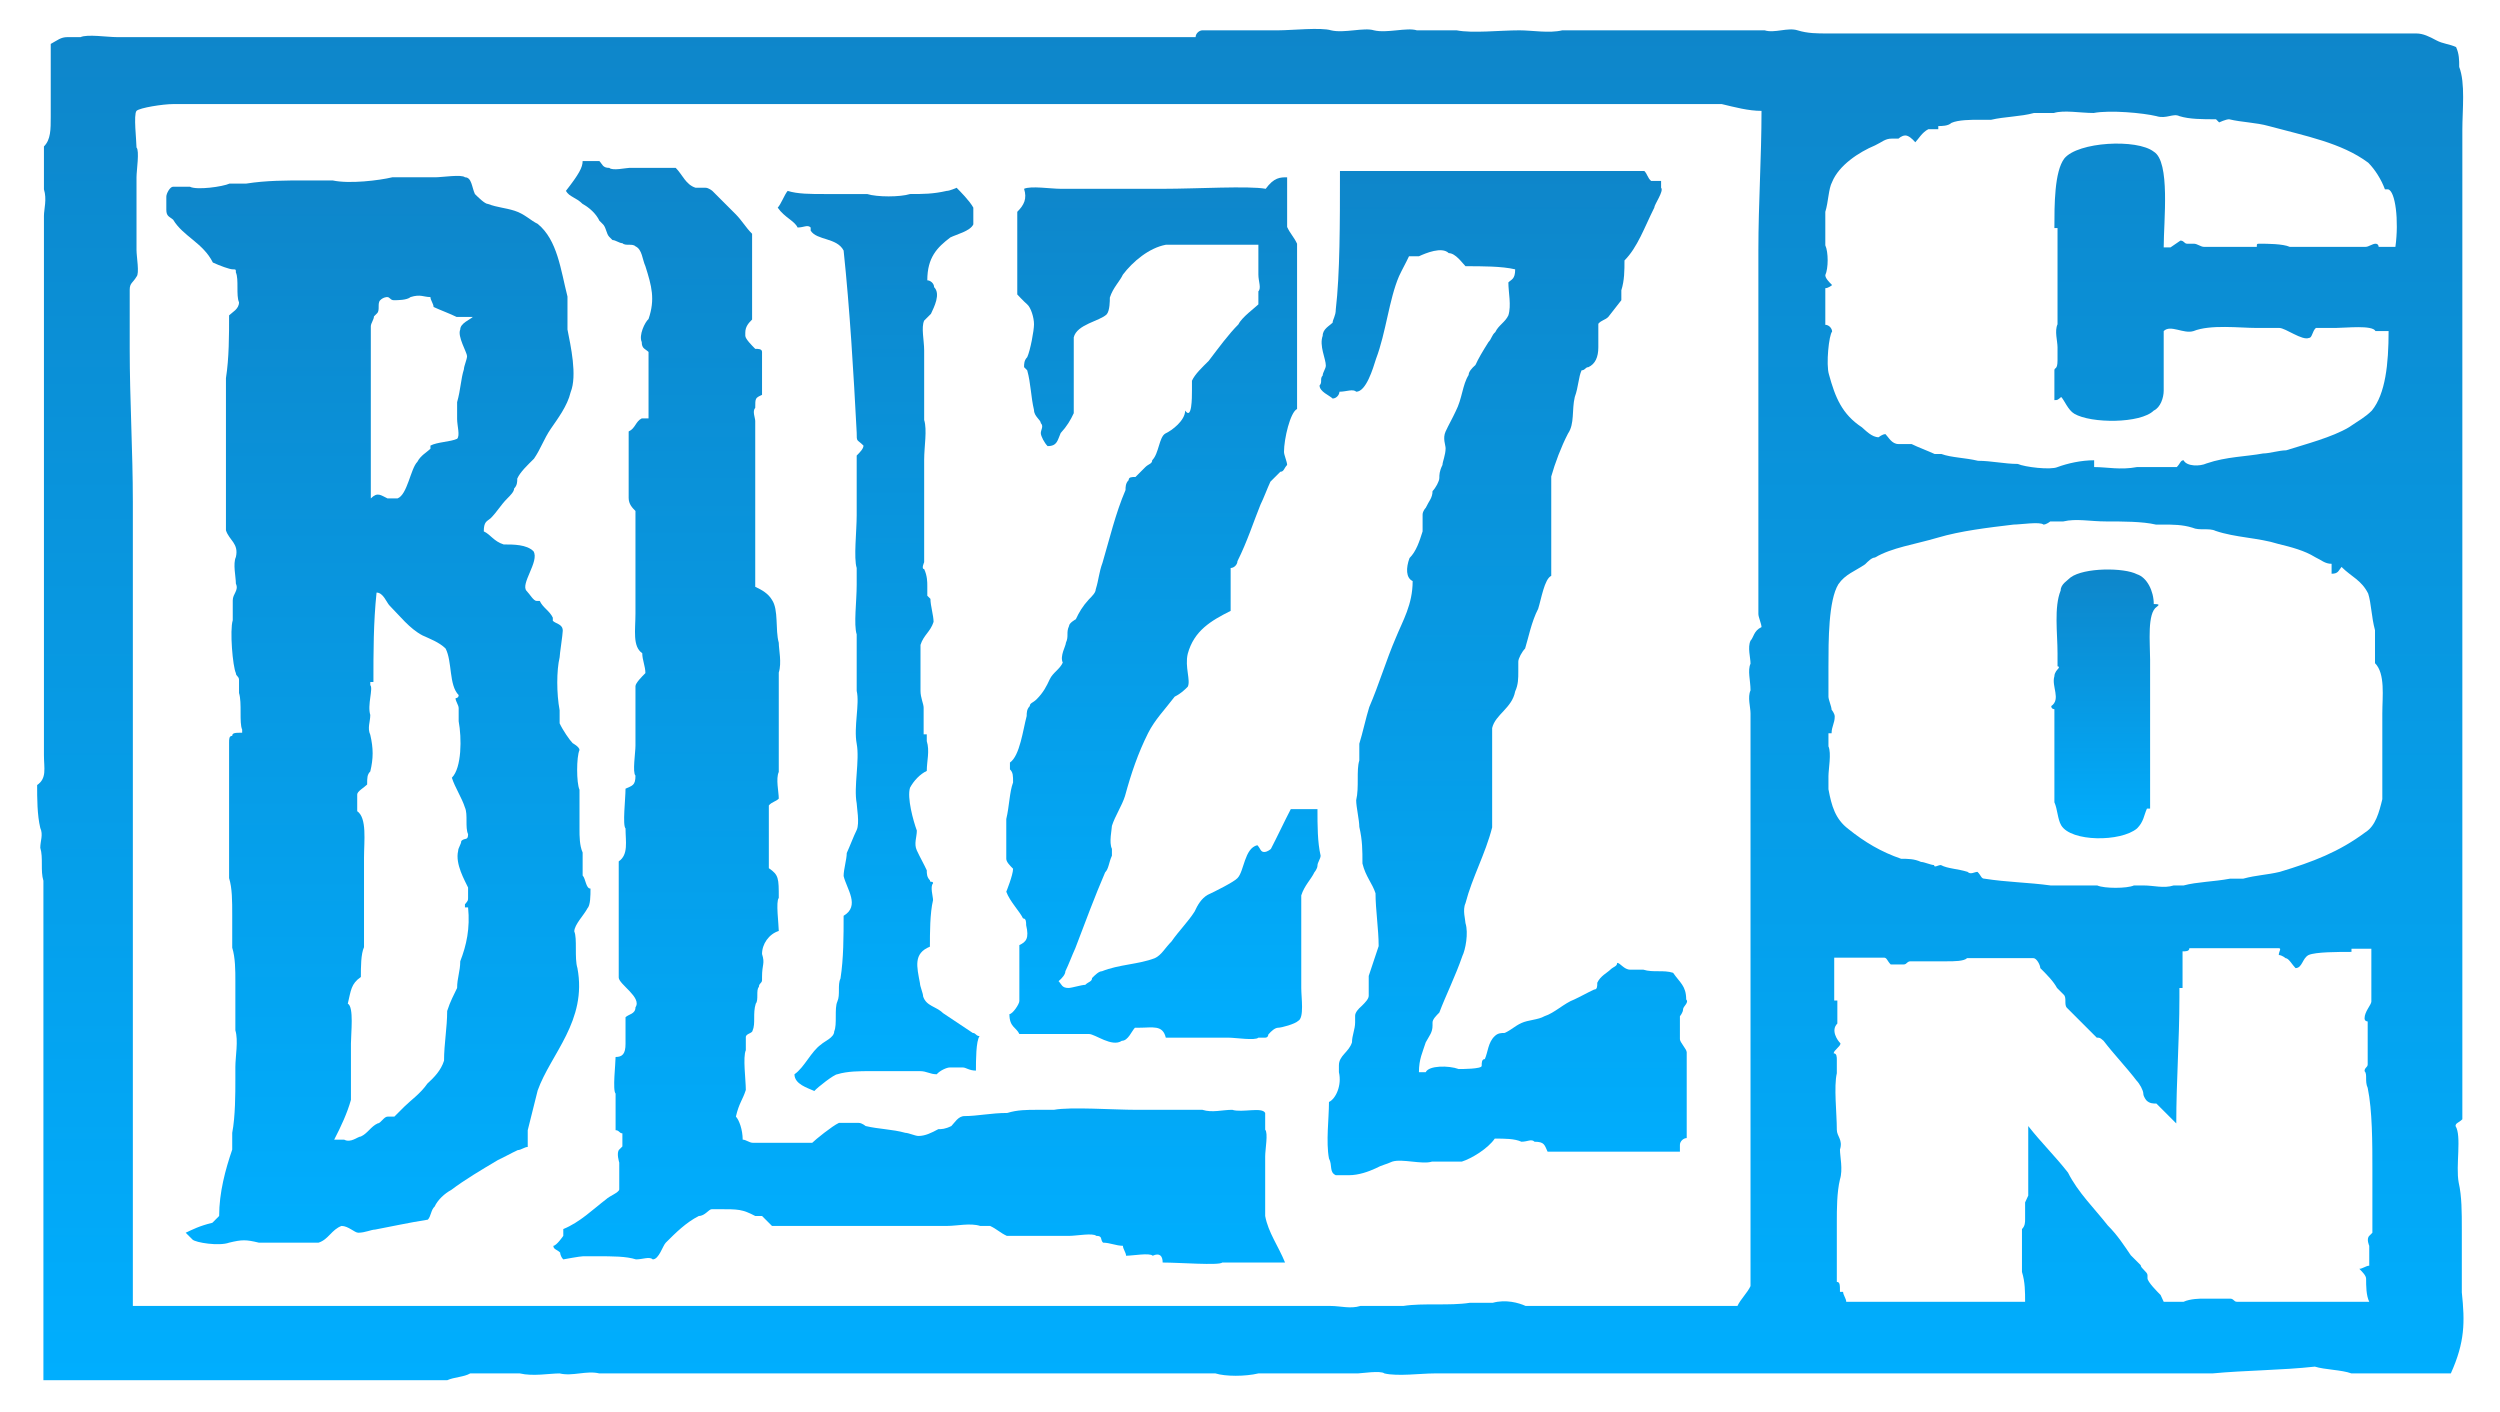
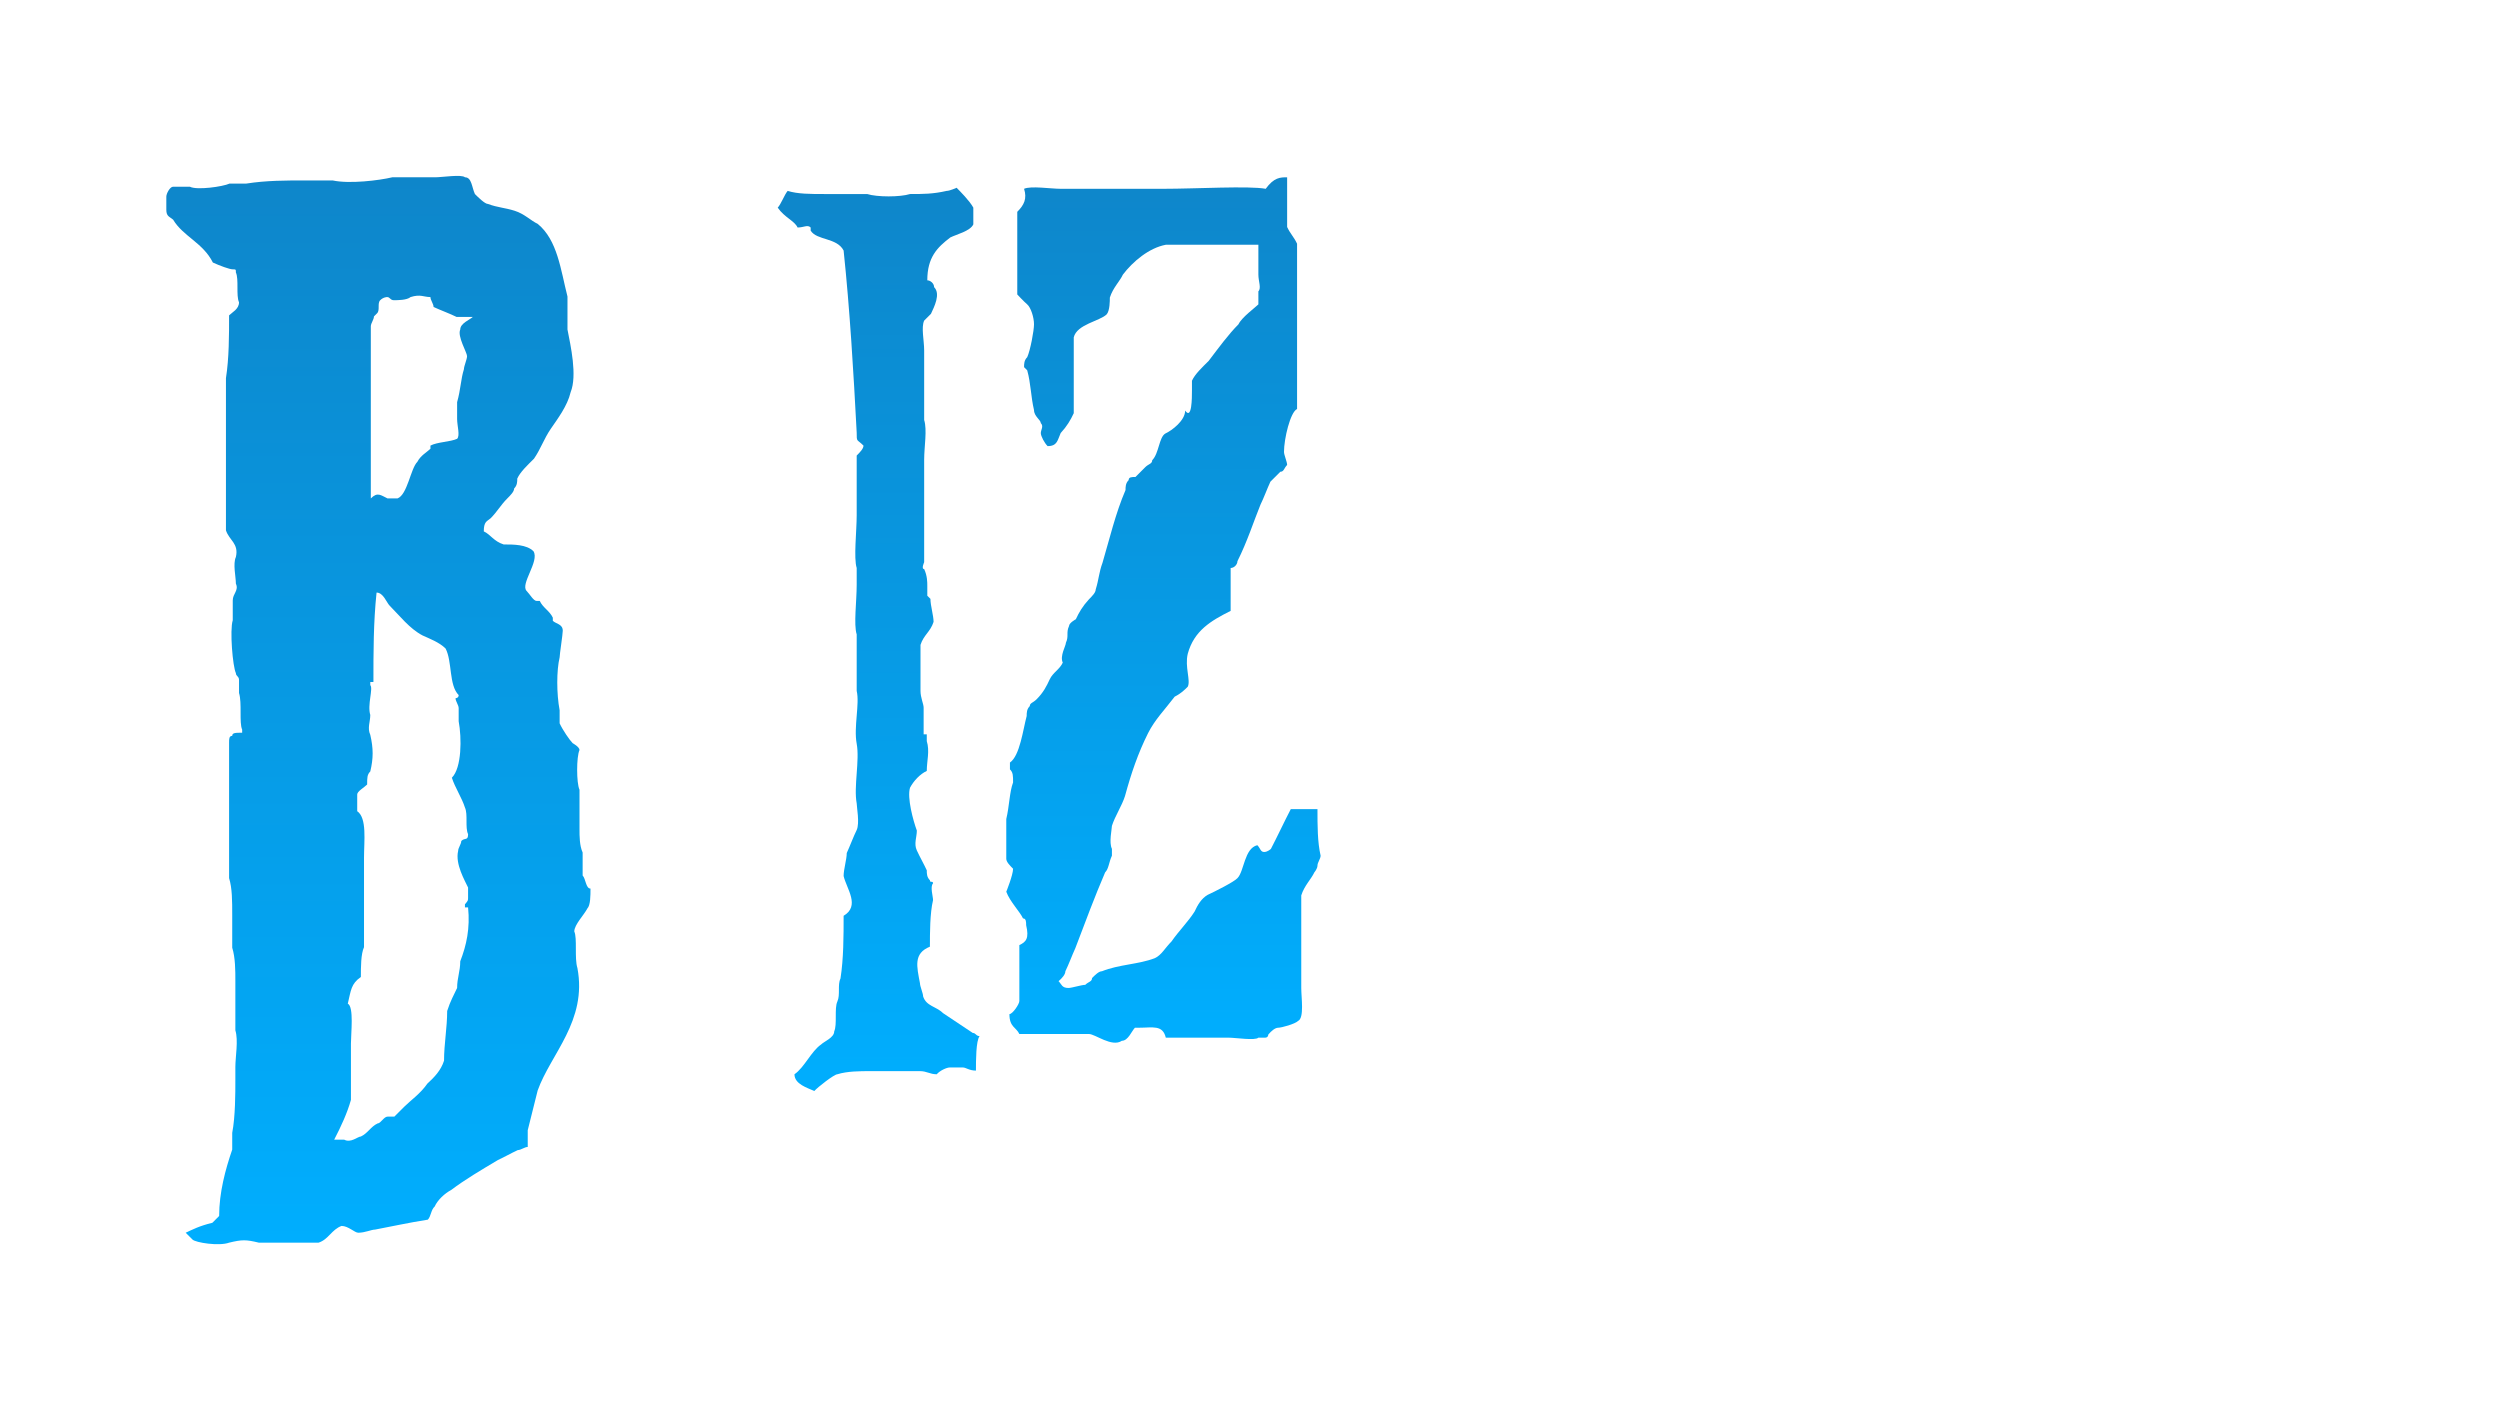
<svg xmlns="http://www.w3.org/2000/svg" version="1.1" id="Layer_1" x="0px" y="0px" viewBox="0 0 478 270" style="enable-background:new 0 0 478 270;" xml:space="preserve">
  <style type="text/css">
	.st0{fill:url(#SVGID_1_);}
	.st1{fill:url(#SVGID_2_);}
	.st2{fill:url(#SVGID_3_);}
	.st3{fill:url(#SVGID_4_);}
	.st4{fill:url(#SVGID_5_);}
	.st5{fill:url(#SVGID_6_);}
	.st6{fill:url(#SVGID_7_);}
</style>
  <g>
    <g>
      <linearGradient id="SVGID_1_" gradientUnits="userSpaceOnUse" x1="239.061" y1="263.9" x2="239.061" y2="5.533">
        <stop offset="0" style="stop-color:#00AEFE" />
        <stop offset="1" style="stop-color:#0E86CA" />
      </linearGradient>
-       <path class="st0" d="M470.7,247.1c0-2.5,0-6.3,0-8.9c0-1.3,0-1.9,0-3.2c0-3.2,0-6.3-0.6-8.9c-0.6-3.2,0.6-8.9-0.6-10.8    c0-0.6,0.6-0.6,1.3-1.3c0-50,0-99.9,0-149.3c0-13.3,0-26.6,0-39.9c0-3.8,0.6-8.9-0.6-12c0-1.3,0-2.5-0.6-3.8    c-1.3-0.6-2.5-0.6-3.8-1.3s-2.5-1.3-3.8-1.3c-3.8,0-7.6,0-11.4,0c-13.3,0-25.9,0-39.2,0c-20.9,0-41.1,0-62,0c-1.9,0-3.8,0-5.7-0.6    c-1.9-0.6-4.4,0.6-6.3,0c-4.4,0-8.9,0-12.7,0c-2.5,0-5.7,0-8.9,0s-5.7,0-8.9,0c-2.5,0-5.1,0-8.2,0c-2.5,0.6-5.7,0-8.2,0    c-3.8,0-8.9,0.6-12,0c-2.5,0-5.1,0-7.6,0c-1.9-0.6-5.7,0.6-8.2,0c-1.9-0.6-5.7,0.6-8.2,0c-1.9-0.6-7.6,0-10.1,0c-3.2,0-7,0-10.1,0    c-1.3,0-3.8,0-4.4,0c-0.6,0-1.3,0.6-1.3,1.3c-3.2,0-3.8,0-5.7,0c-15.8,0-31.6,0-47.4,0c-8.2,0-20.9,0-23.4,0c-4.4,0-8.2,0-12.7,0    c-18.3,0-36.1,0-54.4,0c-1.3,0-2.5,0-3.8,0c-3.2,0-7.6,0-11.4,0c-12,0-23.4,0-35.4,0c-3.8,0-8.2,0-12,0c-1.9,0-5.7-0.6-7,0    c-0.6,0-1.9,0-2.5,0c-1.3,0-1.9,0.6-3.2,1.3c0,4.4,0,9.5,0,13.9c0,2.5,0,4.4-1.3,5.7c0,2.5,0,6.3,0,8.2c0.6,1.9,0,3.8,0,5.1    c0,0.6,0,1.9,0,2.5c0,2.5,0,5.1,0,7.6c0,0.6,0,1.9,0,2.5c0,2.5,0,5.7,0,7.6c0,2.5,0,4.4,0,7c0,0.6,0,2.5,0,3.2    c0,19.6,0,39.2,0,58.8c0,4.4,0,8.9,0,13.9c0,2.5,0.6,4.4-1.3,5.7c0,2.5,0,5.7,0.6,8.2c0.6,1.3,0,2.5,0,3.8c0.6,1.9,0,4.4,0.6,6.3    c0,32.3,0,63.3,0,95.5c25.9,0,51.2,0,77.2,0c1.3-0.6,3.2-0.6,4.4-1.3c1.9,0,3.2,0,5.1,0c1.3,0,3.2,0,4.4,0c2.5,0.6,5.7,0,7.6,0    c2.5,0.6,5.1-0.6,7.6,0c1.3,0,2.5,0,3.8,0c2.5,0,4.4,0,7,0c1.3,0,3.8,0,5.1,0c7.6,0,15.2,0,22.8,0c1.3,0,4.4,0,6.3,0    c4.4,0,8.2,0,12.7,0c12.7,0,25.9,0,38.6,0c7,0,14.5,0,21.5,0c1.9,0.6,5.7,0.6,8.2,0c1.3,0,3.2,0,3.8,0c1.3,0,3.2,0,3.8,0    c2.5,0,5.1,0,7.6,0c1.3,0,2.5,0,3.8,0c0.6,0,4.4-0.6,5.1,0c2.5,0.6,7,0,9.5,0c1.3,0,2.5,0,3.8,0s4.4,0,7,0c1.3,0,3.8,0,5.7,0    c3.8,0,7,0,10.8,0c23.4,0,46.2,0,69.6,0c17.1,0,34.8,0,51.9,0c6.3-0.6,13.3-0.6,19.6-1.3c1.9,0.6,5.1,0.6,7,1.3c6.3,0,12.7,0,19,0    C471.3,256.6,471.3,252.8,470.7,247.1z M334.7,122.5c-0.6,1.3,0,3.2,0,4.4c-0.6,1.3,0,3.2,0,5.1c-0.6,1.3,0,3.2,0,4.4    c0,2.5,0,4.4,0,7c0,0.6,0,1.9,0,2.5c0,24,0,47.4,0,71.5c0,9.5,0,19,0,28.5c-0.6,1.3-1.9,2.5-2.5,3.8c-1.3,0-2.5,0-3.2,0    c-10.1,0-20.9,0-31,0c-1.9,0-4.4,0-6.3,0c-1.3-0.6-3.8-1.3-6.3-0.6c-1.3,0-3.2,0-4.4,0c-3.8,0.6-8.9,0-12.7,0.6    c-1.3,0-3.2,0-4.4,0s-2.5,0-3.8,0c-1.9,0.6-3.8,0-5.7,0c-3.8,0-7.6,0-11.4,0c-14.5,0-28.5,0-43,0c-58.2,0-116.4,0-174.6,0    c0-32.3,0-64.5,0-96.8c0-8.2,0-15.8,0-23.4c0-2.5,0-5.1,0-7s0-3.8,0-5.1c0-0.6,0-1.9,0-2.5c0-2.5,0-6.3,0-8.9c0-3.2,0-7,0-10.1    c0-9.5-0.6-19.6-0.6-29.1c0-2.5,0-5.7,0-8.2c0-0.6,0-2.5,0-3.2c0-1.3,0.6-1.3,1.3-2.5c0.6-0.6,0-3.8,0-5.1c0-4.4,0-9.5,0-13.9    c0-1.3,0.6-5.1,0-5.7c0-1.3-0.6-6.3,0-7c0.6-0.6,5.1-1.3,7-1.3c1.3,0,2.5,0,3.8,0s2.5,0,3.8,0c2.5,0,5.1,0,7.6,0    c19.6,0,39.2,0,58.2,0c48.7,0,96.8,0,145.5,0c25.9,0,51.2,0,77.2,0c2.5,0.6,5.1,1.3,7.6,1.3c0,8.9-0.6,17.7-0.6,26.6    c0,21.5,0,43,0,63.9c0,1.9,0,3.8,0,5.7c0,0.6,0.6,1.9,0.6,2.5C335.3,120.6,335.3,121.9,334.7,122.5z M453.6,223.7    c0,3.8,0,8.2,0,12l-0.6,0.6c-0.6,0.6,0,1.9,0,1.9c0,0.6,0,2.5,0,3.2c0,0.6,0,0.6,0,0.6c-0.6,0-1.3,0.6-1.9,0.6    c0.6,0.6,1.3,1.3,1.3,1.9c0,1.3,0,3.2,0.6,4.4c-8.2,0-17.1,0-25.3,0c-0.6,0-0.6-0.6-1.3-0.6c-0.6,0-0.6,0-1.3,0    c-0.6,0-3.2,0-3.8,0c-0.6,0-2.5,0-3.8,0.6c-1.3,0-2.5,0-3.8,0l-0.6-1.3c-0.6-0.6-2.5-2.5-2.5-3.2v-0.6c0-0.6-1.3-1.3-1.3-1.9    c-0.6-0.6-1.3-1.3-1.9-1.9c-1.3-1.9-2.5-3.8-4.4-5.7c-2.5-3.2-5.7-6.3-7.6-10.1c-2.5-3.2-5.1-5.7-7.6-8.9l0,0c0,1.9,0,4.4,0,6.3    c0,1.3,0,2.5,0,3.2c0,1.3,0,2.5,0,3.8l-0.6,1.3c0,1.3,0,1.9,0,3.2c0,0.6,0,1.3-0.6,1.9c0,1.3,0,4.4,0,5.7c0,0.6,0,1.9,0,2.5    c0.6,1.9,0.6,3.8,0.6,5.7c-7,0-14.5,0-21.5,0c-3.8,0-8.9,0-12.7,0c0-0.6-0.6-1.3-0.6-1.9h-0.6c0-1.3,0-1.9-0.6-1.9    c0-3.8,0-7.6,0-11.4c0-2.5,0-5.7,0.6-8.2c0.6-1.9,0-4.4,0-5.7c0.6-1.9-0.6-2.5-0.6-3.8c0-3.2-0.6-8.2,0-10.8c0-0.6,0-1.9,0-2.5    s0-1.3-0.6-1.3c0-0.6,1.3-1.3,1.3-1.9l0,0c-0.6-0.6-1.9-2.5-0.6-3.8c0-1.3,0-3.2,0-4.4h-0.6c0-2.5,0-5.7,0-8.2c3.2,0,6.3,0,9.5,0    c0.6,0,0.6,0.6,1.3,1.3c0,0,1.9,0,2.5,0s0.6-0.6,1.3-0.6c1.3,0,6.3,0,7,0c1.3,0,3.2,0,3.8-0.6c4.4,0,8.2,0,12.7,0    c0.6,0,1.3,1.3,1.3,1.9c1.3,1.3,2.5,2.5,3.2,3.8c0.6,0.6,0.6,0.6,1.3,1.3c0.6,0.6,0,1.9,0.6,2.5s1.3,1.3,1.9,1.9    c1.3,1.3,2.5,2.5,3.8,3.8c0.6,0,0.6,0,1.3,0.6c1.9,2.5,4.4,5.1,6.3,7.6c0.6,0.6,1.3,1.9,1.3,2.5s0.6,1.3,0.6,1.3    c0.6,0.6,1.3,0.6,1.9,0.6c1.3,1.3,2.5,2.5,3.8,3.8l0,0c0-8.2,0.6-15.8,0.6-24c0-0.6,0-1.3,0-1.9c0,0,0,0,0.6,0c0-2.5,0-4.4,0-7    c0.6,0,1.3,0,1.3-0.6c5.7,0,11.4,0,17.1,0c0.6,0,0,0.6,0,1.3c0.6,0,1.3,0.6,1.3,0.6c0.6,0,1.3,1.3,1.9,1.9c1.3,0,1.3-1.9,2.5-2.5    c1.3-0.6,5.7-0.6,8.2-0.6c0,0,0,0,0-0.6c1.3,0,2.5,0,3.8,0c0,3.2,0,7,0,10.1c0,0.6-1.3,1.9-1.3,3.2c0,0.6,0.6,0.6,0.6,0.6    c0,2.5,0,5.7,0,8.2c0,0.6-0.6,0.6-0.6,1.3c0.6,0.6,0,1.9,0.6,3.2C453.6,212.3,453.6,218.6,453.6,223.7z M455.5,136.4    c0,1.3,0,2.5,0,3.8l0,0c0,0.6,0,2.5,0,3.2c0,1.3,0,3.2,0,4.4c0,0.6,0,1.9,0,2.5s0,1.9,0,2.5c-0.6,2.5-1.3,5.1-3.2,6.3    c-5.1,3.8-10.1,5.7-16.4,7.6c-2.5,0.6-4.4,0.6-7,1.3c-0.6,0-1.3,0-2.5,0c-3.2,0.6-6.3,0.6-8.9,1.3c-0.6,0-1.3,0-1.9,0    c-1.9,0.6-3.8,0-5.7,0c-0.6,0-1.3,0-1.9,0c-1.3,0.6-5.7,0.6-7,0c-3.2,0-5.7,0-8.9,0c-4.4-0.6-8.2-0.6-12.7-1.3    c-0.6,0-0.6-0.6-1.3-1.3c-0.6,0-1.3,0.6-1.9,0c-1.9-0.6-3.8-0.6-5.1-1.3c-0.6,0-1.3,0.6-1.3,0c-0.6,0-1.9-0.6-2.5-0.6    c-1.3-0.6-2.5-0.6-3.8-0.6c-3.8-1.3-7-3.2-10.1-5.7c-2.5-1.9-3.2-4.4-3.8-7.6c0-0.6,0-1.9,0-2.5c0-1.3,0.6-4.4,0-5.7    c0-0.6,0-1.9,0-2.5h0.6c0-1.3,0.6-1.9,0.6-3.2c0-0.6-0.6-1.3-0.6-1.3c0-0.6-0.6-1.9-0.6-2.5c0-1.9,0-3.8,0-5.7    c0-5.1,0-12.7,1.9-15.8c1.3-1.9,3.2-2.5,5.1-3.8c0.6-0.6,1.3-1.3,1.9-1.3c3.2-1.9,7.6-2.5,12-3.8s9.5-1.9,14.5-2.5    c1.3,0,5.1-0.6,5.7,0c0.6,0,1.3-0.6,1.3-0.6c0.6,0,1.9,0,2.5,0c2.5-0.6,5.1,0,8.2,0s7,0,9.5,0.6c0.6,0,1.3,0,1.3,0    c1.9,0,3.8,0,5.7,0.6c1.3,0.6,3.2,0,4.4,0.6c3.8,1.3,8.2,1.3,12,2.5c2.5,0.6,5.1,1.3,7,2.5c1.3,0.6,1.9,1.3,3.2,1.3    c0,0.6,0,1.3,0,1.9c1.3,0,1.3-0.6,1.9-1.3c1.9,1.9,3.8,2.5,5.1,5.1c0.6,1.9,0.6,4.4,1.3,7c0,0.6,0,1.3,0,1.9c0,1.3,0,3.2,0,4.4    C456.1,128.8,455.5,133.2,455.5,136.4z M458,47.2c-1.3,0-1.9,0-3.2,0c0,0,0-0.6-0.6-0.6s-1.3,0.6-1.9,0.6c-2.5,0-5.7,0-8.2,0    c-1.9,0-4.4,0-6.3,0c-1.3-0.6-4.4-0.6-5.7-0.6c-0.6,0-0.6,0-0.6,0.6c-3.2,0-6.3,0-10.1,0c-0.6,0-1.3-0.6-1.9-0.6s-0.6,0-1.3,0    c-0.6,0-0.6-0.6-1.3-0.6l-1.9,1.3c-0.6,0-0.6,0-1.3,0c0-5.1,1.3-16.4-1.9-18.3c-3.2-2.5-14.5-1.9-17.1,1.3    c-1.9,2.5-1.9,8.9-1.9,13.3h0.6c0,3.2,0,7.6,0,11.4c0,1.9,0,5.1,0,7c-0.6,1.3,0,3.2,0,4.4c0,0.6,0,1.9,0,2.5    c0,1.9-0.6,1.3-0.6,1.9c0,1.9,0,3.8,0,5.7c0.6,0,0.6,0,1.3-0.6c0.6,0.6,1.3,2.5,2.5,3.2c3.2,1.9,12.7,1.9,15.2-0.6    c1.3-0.6,1.9-2.5,1.9-3.8c0-0.6,0-1.3,0-1.9c0-2.5,0-4.4,0-7c0-0.6,0-2.5,0-2.5c1.3-1.3,3.8,0.6,5.7,0c3.2-1.3,8.9-0.6,12-0.6    c1.3,0,3.2,0,4.4,0s4.4,2.5,5.7,1.9c0.6,0,0.6-1.3,1.3-1.9c1.3,0,3.2,0,3.8,0c1.9,0,7-0.6,7.6,0.6c1.3,0,1.9,0,2.5,0    c0,6.3-0.6,12-3.2,15.2c-1.3,1.3-2.5,1.9-4.4,3.2c-3.2,1.9-8.2,3.2-12,4.4c-1.3,0-3.2,0.6-4.4,0.6c-3.2,0.6-7,0.6-10.8,1.9    c-1.3,0.6-3.8,0.6-4.4-0.6c-0.6,0-0.6,0.6-1.3,1.3c-1.3,0-2.5,0-3.8,0s-2.5,0-3.8,0c-3.2,0.6-5.7,0-8.2,0c0-0.6,0-0.6,0-1.3l0,0    c-2.5,0-5.1,0.6-7,1.3c-1.3,0.6-6.3,0-7.6-0.6c-2.5,0-5.1-0.6-7.6-0.6c-2.5-0.6-5.1-0.6-7-1.3c-0.6,0-1.3,0-1.3,0    c-1.3-0.6-3.2-1.3-4.4-1.9c-0.6,0-1.3,0-2.5,0c-1.3,0-1.9-1.3-2.5-1.9c-0.6,0-1.3,0.6-1.3,0.6c-1.3,0-2.5-1.3-3.2-1.9    c-3.8-2.5-5.1-5.7-6.3-10.1c-0.6-1.9,0-7.6,0.6-8.2c0-0.6-0.6-1.3-1.3-1.3c0-2.5,0-4.4,0-7c0.6,0,1.3-0.6,1.3-0.6    c-0.6-0.6-1.3-1.3-1.3-1.9c0.6-1.3,0.6-4.4,0-5.7c0-0.6,0-2.5,0-3.2c0-1.3,0-1.9,0-3.2c0.6-1.9,0.6-4.4,1.3-5.7    c1.3-3.2,5.1-5.7,8.2-7c1.3-0.6,1.9-1.3,3.2-1.3c0.6,0,1.3,0,1.3,0s0.6-0.6,1.3-0.6c0.6,0,1.3,0.6,1.9,1.3    c0.6-0.6,1.3-1.9,2.5-2.5c0.6,0,1.3,0,1.9,0v-0.6c0.6,0,1.9,0,2.5-0.6c1.3-0.6,3.8-0.6,5.1-0.6c0.6,0,1.3,0,2.5,0    c2.5-0.6,5.7-0.6,8.2-1.3c1.3,0,2.5,0,3.8,0c1.9-0.6,5.1,0,7.6,0c3.2-0.6,9.5,0,12,0.6c1.9,0.6,3.2-0.6,4.4,0    c1.9,0.6,4.4,0.6,7,0.6l0.6,0.6c0,0,1.3-0.6,1.9-0.6c2.5,0.6,5.1,0.6,7.6,1.3c7,1.9,13.9,3.2,19,7c1.3,1.3,2.5,3.2,3.2,5.1    c0.6,0,0,0,0.6,0C458,36.5,458.7,42.2,458,47.2z" />
      <linearGradient id="SVGID_2_" gradientUnits="userSpaceOnUse" x1="402.456" y1="160.281" x2="402.456" y2="108.889">
        <stop offset="0" style="stop-color:#00AEFE" />
        <stop offset="1" style="stop-color:#0E86CA" />
      </linearGradient>
-       <path class="st1" d="M411.8,115.5c0-2.5-1.3-5.1-3.2-5.7c-2.5-1.3-10.1-1.3-12.7,0.6c-0.6,0.6-1.9,1.3-1.9,2.5    c-1.3,3.2-0.6,8.2-0.6,12c0,0.6,0,1.9,0,2.5c0,0,0.6,0,0,0.6c0,0-0.6,0.6-0.6,1.3c-0.6,1.9,1.3,4.4-0.6,5.7c0,0.6,0.6,0.6,0.6,0.6    c0,3.2,0,6.3,0,9.5c0,1.9,0,3.8,0,5.1s0,1.9,0,3.2c0.6,1.3,0.6,3.2,1.3,4.4c1.9,3.2,11.4,3.2,14.5,0.6c1.3-1.3,1.3-2.5,1.9-3.8    c0,0,0,0,0.6,0c0-8.9,0-19,0-28.5c0-3.2-0.6-8.9,1.3-10.1C413.1,115.5,412.5,115.5,411.8,115.5z" />
      <g>
        <linearGradient id="SVGID_3_" gradientUnits="userSpaceOnUse" x1="175.75" y1="241.667" x2="175.75" y2="30.8">
          <stop offset="0" style="stop-color:#00AEFE" />
          <stop offset="1" style="stop-color:#0E86CA" />
        </linearGradient>
-         <path class="st2" d="M111.4,30.8c1.3,0,2.5,0,3.2,0c0.6,0.6,0.6,1.3,1.9,1.3c0.6,0.6,3.2,0,3.8,0c2.5,0,5.7,0,8.9,0     c1.3,1.3,1.9,3.2,3.8,3.8c0.6,0,1.3,0,1.9,0c0.6,0,1.3,0.6,1.3,0.6c0.6,0.6,1.9,1.9,2.5,2.5s1.3,1.3,1.9,1.9     c1.3,1.3,1.9,2.5,3.2,3.8c0,5.7,0,10.8,0,16.4c-0.6,0.6-1.3,1.3-1.3,2.5v0.6c0,0.6,1.3,1.9,1.9,2.5c0.6,0,1.3,0,1.3,0.6     c0,3.2,0,5.7,0,8.2c-1.3,0.6-1.3,0.6-1.3,2.5c-0.6,0.6,0,1.9,0,2.5c0,2.5,0,4.4,0,7c0,8.2,0,16.4,0,24.7c1.3,0.6,2.5,1.3,3.2,2.5     c1.3,1.9,0.6,5.7,1.3,8.2c0,1.3,0.6,3.8,0,5.7c0,1.3,0,2.5,0,3.8c0,2.5,0,5.1,0,7.6c0,1.3,0,2.5,0,3.8s0,2.5,0,3.8     c-0.6,1.3,0,3.8,0,5.1c-0.6,0.6-1.3,0.6-1.9,1.3c0,3.8,0,8.2,0,12c1.9,1.3,1.9,1.9,1.9,5.7c-0.6,0.6,0,5.1,0,6.3     c-1.9,0.6-3.2,2.5-3.2,4.4c0.6,1.9,0,1.9,0,4.4v0.6c0,0.6-0.6,0.6-0.6,1.3c-0.6,0.6,0,2.5-0.6,3.2c-0.6,1.9,0,3.8-0.6,5.1     c0,0.6-1.3,0.6-1.3,1.3s0,1.9,0,2.5c-0.6,1.3,0,5.7,0,7.6c-0.6,1.9-1.3,2.5-1.9,5.1c0.6,0.6,1.3,2.5,1.3,4.4     c0.6,0,1.3,0.6,1.9,0.6c0.6,0,1.3,0,2.5,0c3.2,0,6.3,0,8.9,0c0.6-0.6,3.8-3.2,5.1-3.8c0.6,0,0.6,0,1.3,0s1.9,0,2.5,0     s1.3,0.6,1.3,0.6c2.5,0.6,5.1,0.6,7.6,1.3c0.6,0,1.9,0.6,2.5,0.6c1.3,0,2.5-0.6,3.8-1.3c0.6,0,1.3,0,2.5-0.6     c0.6-0.6,1.3-1.9,2.5-1.9c2.5,0,5.1-0.6,8.2-0.6c1.9-0.6,3.8-0.6,5.7-0.6c1.3,0,2.5,0,3.2,0c3.2-0.6,11.4,0,15.8,0     c2.5,0,5.7,0,8.2,0c1.3,0,3.2,0,4.4,0c1.9,0.6,3.8,0,5.7,0c1.9,0.6,5.7-0.6,6.3,0.6c0,1.3,0,1.9,0,3.2c0.6,0.6,0,3.8,0,5.1     c0,2.5,0,4.4,0,7c0,1.3,0,3.2,0,4.4c0.6,3.2,2.5,5.7,3.8,8.9c-3.8,0-8.2,0-12,0c-0.6,0.6-8.2,0-11.4,0c0-1.3-0.6-1.9-1.9-1.3     c-0.6-0.6-3.8,0-5.1,0c0-0.6-0.6-1.3-0.6-1.9c-1.3,0-2.5-0.6-3.8-0.6c-0.6-0.6,0-1.3-1.3-1.3c-0.6-0.6-3.8,0-5.1,0     c-1.9,0-5.7,0-7.6,0c-1.3,0-3.2,0-4.4,0c-1.3-0.6-1.9-1.3-3.2-1.9c-0.6,0-1.3,0-1.9,0c-1.9-0.6-4.4,0-6.3,0c-5.7,0-11.4,0-17.1,0     c-3.8,0-8.2,0-12,0c-1.3,0-3.8,0-4.4,0c-0.6-0.6-1.3-1.3-1.9-1.9c-0.6,0-0.6,0-1.3,0c-2.5-1.3-3.2-1.3-7-1.3c-0.6,0-1.3,0-1.3,0     c-0.6,0-1.3,1.3-2.5,1.3c-2.5,1.3-4.4,3.2-6.3,5.1c-0.6,0.6-1.3,3.2-2.5,3.2c-0.6-0.6-1.9,0-3.2,0c-1.9-0.6-4.4-0.6-7.6-0.6     c-0.6,0-1.9,0-2.5,0s-3.8,0.6-3.8,0.6c-0.6-0.6-0.6-1.3-0.6-1.3c-0.6-0.6-1.3-0.6-1.3-1.3c0.6,0,1.9-1.9,1.9-1.9l0,0     c0-0.6,0-1.3,0-1.3c3.2-1.3,5.7-3.8,8.2-5.7c0.6-0.6,2.5-1.3,2.5-1.9c0-1.9,0-3.2,0-5.1c0,0-0.6-1.9,0-2.5l0.6-0.6     c0-0.6,0-1.3,0-2.5c-0.6,0-0.6-0.6-1.3-0.6c0-2.5,0-4.4,0-7c-0.6-0.6,0-5.7,0-7c1.3,0,1.9-0.6,1.9-2.5c0-0.6,0-3.8,0-5.1     c0.6-0.6,1.9-0.6,1.9-1.9c1.3-1.9-3.2-4.4-3.2-5.7c0-0.6,0-1.3,0-1.9c0-1.3,0-2.5,0-4.4c0-1.3,0-2.5,0-3.8c0-1.9,0-3.2,0-5.1     c0-0.6,0-1.3,0-1.3c0-0.6,0-1.3,0-1.9c0-1.3,0-2.5,0-3.8c1.9-1.3,1.3-3.8,1.3-6.3c-0.6-0.6,0-5.7,0-7.6c1.3-0.6,1.9-0.6,1.9-2.5     c-0.6-0.6,0-4.4,0-5.7c0-3.8,0-7.6,0-11.4c0-0.6,1.3-1.9,1.9-2.5c0-1.3-0.6-2.5-0.6-3.8c-1.9-1.3-1.3-4.4-1.3-7.6     c0-6.3,0-13.3,0-19.6c-0.6-0.6-1.3-1.3-1.3-2.5c0-0.6,0-1.9,0-3.8c0-3.2,0-5.7,0-8.9c1.3-0.6,1.3-1.9,2.5-2.5c0,0,0.6,0,1.3,0     c0-4.4,0-8.2,0-12.7c-0.6-0.6-1.3-0.6-1.3-1.9c-0.6-1.3,0.6-3.8,1.3-4.4c1.3-3.8,0.6-6.3-0.6-10.1c-0.6-1.3-0.6-3.2-1.9-3.8     c-0.6-0.6-1.9,0-2.5-0.6c-0.6,0-1.3-0.6-1.9-0.6l-0.6-0.6c-0.6-0.6-0.6-1.9-1.3-2.5l-0.6-0.6c-0.6-1.3-1.9-2.5-3.2-3.2     c-1.3-1.3-2.5-1.3-3.2-2.5C110.7,33.3,111.4,32,111.4,30.8z" />
        <linearGradient id="SVGID_4_" gradientUnits="userSpaceOnUse" x1="287.434" y1="224.7" x2="287.434" y2="32.7">
          <stop offset="0" style="stop-color:#00AEFE" />
          <stop offset="1" style="stop-color:#0E86CA" />
        </linearGradient>
-         <path class="st3" d="M256.2,32.7c19.6,0,38.6,0,58.2,0c0.6,0.6,0.6,1.3,1.3,1.9c0.6,0,1.3,0,1.9,0c0,0.6,0,1.3,0,1.3     c0.6,0.6-1.3,3.2-1.3,3.8c-1.9,3.8-3.2,7.6-5.7,10.1c0,1.9,0,3.8-0.6,5.7c0,0.6,0,1.3,0,1.9l-2.5,3.2c-0.6,0.6-1.3,0.6-1.9,1.3     c0,1.3,0,2.5,0,3.2s0,0.6,0,1.3c0,1.9-0.6,3.2-1.9,3.8c-0.6,0-0.6,0.6-1.3,0.6c-0.6,1.3-0.6,3.2-1.3,5.1c-0.6,2.5,0,5.1-1.3,7     c-1.3,2.5-2.5,5.7-3.2,8.2c0,1.9,0,4.4,0,6.3c0,4.4,0,8.2,0,12.7c-1.3,0.6-1.9,4.4-2.5,6.3c-1.3,2.5-1.9,5.7-2.5,7.6     c-0.6,0.6-1.3,1.9-1.3,2.5s0,1.3,0,1.9c0,1.3,0,2.5-0.6,3.8c-0.6,3.2-3.8,4.4-4.4,7c0,6.3,0,12.7,0,19c-1.3,5.1-3.8,9.5-5.1,14.5     c-0.6,1.3,0,3.2,0,3.8c0.6,1.9,0,5.1-0.6,6.3c-1.3,3.8-3.2,7.6-4.4,10.8c-0.6,0.6-1.3,1.3-1.3,1.9v0.6c0,1.3-0.6,1.9-1.3,3.2     c-0.6,1.9-1.3,3.2-1.3,5.7c0.6,0,0.6,0,1.3,0c0.6-1.3,4.4-1.3,6.3-0.6c0.6,0,4.4,0,4.4-0.6s0-1.3,0.6-1.3     c0.6-1.3,0.6-3.2,1.9-4.4c0.6-0.6,1.3-0.6,1.9-0.6c1.3-0.6,1.9-1.3,3.2-1.9c1.3-0.6,3.2-0.6,4.4-1.3c1.9-0.6,3.8-2.5,5.7-3.2     c1.3-0.6,2.5-1.3,3.8-1.9c0.6,0,0.6-0.6,0.6-1.3c0.6-1.3,1.9-1.9,2.5-2.5s1.3-0.6,1.3-1.3c0.6,0,1.3,1.3,2.5,1.3     c0.6,0,1.9,0,2.5,0c1.9,0.6,3.8,0,5.7,0.6c1.3,1.9,2.5,2.5,2.5,5.1c0.6,0.6-0.6,1.3-0.6,1.9s-0.6,1.3-0.6,1.3c0,0.6,0,3.8,0,4.4     s1.3,1.9,1.3,2.5c0,5.7,0,11.4,0,16.4c-0.6,0-1.3,0.6-1.3,1.3s0,1.3,0,1.3c-0.6,0-1.3,0-1.9,0s-1.3,0-1.9,0c-7,0-14.5,0-21.5,0     c-0.6-1.3-0.6-1.9-2.5-1.9c-0.6-0.6-1.3,0-2.5,0c-1.3-0.6-3.2-0.6-5.1-0.6c-1.3,1.9-4.4,3.8-6.3,4.4c-1.9,0-3.8,0-5.7,0     c-1.9,0.6-5.7-0.6-7.6,0c-1.3,0.6-1.9,0.6-3.2,1.3c-1.3,0.6-3.2,1.3-5.1,1.3c-0.6,0-1.9,0-2.5,0c-1.3-0.6-0.6-1.9-1.3-3.2     c-0.6-3.2,0-7.6,0-10.8c1.3-0.6,2.5-3.2,1.9-5.7v-1.3c0-1.9,1.9-2.5,2.5-4.4c0-1.3,0.6-2.5,0.6-3.8c0-0.6,0-1.3,0-1.3     c0-0.6,0.6-1.3,1.3-1.9c0.6-0.6,1.3-1.3,1.3-1.9s0-1.3,0-1.3c0-0.6,0-1.9,0-2.5c0.6-1.9,1.3-3.8,1.9-5.7c0-3.2-0.6-7-0.6-10.1     c-0.6-1.9-1.9-3.2-2.5-5.7c0-2.5,0-4.4-0.6-7c0-1.3-0.6-3.8-0.6-5.1c0.6-2.5,0-5.7,0.6-7.6c0-1.3,0-1.9,0-3.2     c0.6-1.9,1.3-5.1,1.9-7c1.9-4.4,3.2-8.9,5.1-13.3c1.3-3.2,3.2-6.3,3.2-10.8c-1.3-0.6-1.3-2.5-0.6-4.4c1.3-1.3,1.9-3.2,2.5-5.1     c0-1.3,0-2.5,0-3.2s0.6-1.3,0.6-1.3c0.6-1.3,1.3-1.9,1.3-3.2c0.6-0.6,1.3-1.9,1.3-2.5s0-1.3,0.6-2.5c0-0.6,0.6-1.9,0.6-3.2     c0-0.6-0.6-1.9,0-3.2s1.3-2.5,1.9-3.8c1.3-2.5,1.3-5.1,2.5-7c0-0.6,0.6-1.3,1.3-1.9c0.6-1.3,1.3-2.5,2.5-4.4     c0.6-0.6,0.6-1.3,1.3-1.9c0.6-1.3,1.9-1.9,2.5-3.2c0.6-1.9,0-4.4,0-6.3c0.6-0.6,1.3-0.6,1.3-2.5c-2.5-0.6-6.3-0.6-9.5-0.6     c-0.6-0.6-1.9-2.5-3.2-2.5c-1.3-1.3-4.4,0-5.7,0.6c-0.6,0-1.9,0-1.9,0c-0.6,1.3-1.3,2.5-1.9,3.8c-1.9,4.4-2.5,10.8-4.4,15.8     c-0.6,1.9-1.9,6.3-3.8,6.3c-0.6-0.6-1.9,0-3.2,0c0,0.6-0.6,1.3-1.3,1.3c-0.6-0.6-2.5-1.3-2.5-2.5c0.6-0.6,0-1.3,0.6-1.9     c0-0.6,0.6-1.3,0.6-1.9c0-1.3-1.3-3.8-0.6-5.7c0-1.3,1.3-1.9,1.9-2.5c0-0.6,0.6-1.3,0.6-2.5C256.2,52.3,256.2,42.8,256.2,32.7z" />
        <linearGradient id="SVGID_5_" gradientUnits="userSpaceOnUse" x1="222.45" y1="199.364" x2="222.45" y2="33.9">
          <stop offset="0" style="stop-color:#00AEFE" />
          <stop offset="1" style="stop-color:#0E86CA" />
        </linearGradient>
        <path class="st4" d="M246.1,33.9c0,3.2,0,6.3,0,9.5c0.6,1.3,1.3,1.9,1.9,3.2c0,10.1,0,20.9,0,31.6c-1.3,0.6-2.5,5.7-2.5,8.2     c0,0.6,0.6,1.9,0.6,2.5c-0.6,0.6-0.6,1.3-1.3,1.3c-0.6,0.6-1.3,1.3-1.9,1.9c-0.6,1.3-1.3,3.2-1.9,4.4c-1.3,3.2-2.5,7-4.4,10.8     c0,0.6-0.6,1.3-1.3,1.3c0,2.5,0,5.1,0,8.2c-3.8,1.9-7,3.8-8.2,8.2c-0.6,2.5,0.6,5.1,0,6.3c-0.6,0.6-1.3,1.3-2.5,1.9     c-1.9,2.5-3.8,4.4-5.1,7c-1.9,3.8-3.2,7.6-4.4,12c-0.6,1.9-1.9,3.8-2.5,5.7c0,0.6-0.6,3.2,0,4.4c0,0,0,0.6,0,1.3     c-0.6,1.3-0.6,2.5-1.3,3.2c-1.9,4.4-3.8,9.5-5.7,14.5c-0.6,1.3-1.3,3.2-1.9,4.4c0,0.6-0.6,1.3-1.3,1.9c0.6,0.6,0.6,1.3,1.9,1.3     c0.6,0,2.5-0.6,3.2-0.6c0.6-0.6,1.3-0.6,1.3-1.3c0.6-0.6,1.3-1.3,1.9-1.3c3.2-1.3,7-1.3,10.1-2.5c1.3-0.6,1.9-1.9,3.2-3.2     c1.3-1.9,3.2-3.8,4.4-5.7c0.6-1.3,1.3-2.5,2.5-3.2c1.3-0.6,5.1-2.5,5.7-3.2c1.3-1.3,1.3-5.7,3.8-6.3c0.6,0.6,0.6,1.3,1.3,1.3     s1.3-0.6,1.3-0.6c1.3-2.5,2.5-5.1,3.8-7.6c1.9,0,3.2,0,5.1,0c0,3.2,0,6.3,0.6,8.9c0,0.6-0.6,1.3-0.6,1.9s-0.6,1.3-0.6,1.3     c-0.6,1.3-1.9,2.5-2.5,4.4c0,5.7,0,12,0,17.7c0,1.9,0.6,5.7-0.6,6.3c-0.6,0.6-3.2,1.3-3.8,1.3c-0.6,0-1.3,0.6-1.9,1.3     c0,0,0,0.6-0.6,0.6s-1.3,0-1.3,0c-0.6,0.6-4.4,0-5.7,0c-3.8,0-7.6,0-12,0c-0.6-2.5-2.5-1.9-5.1-1.9H217c-0.6,0.6-1.3,2.5-2.5,2.5     c-1.9,1.3-5.1-1.3-6.3-1.3c-4.4,0-8.9,0-13.3,0c-0.6-1.3-1.9-1.3-1.9-3.8c0.6,0,1.9-1.9,1.9-2.5s0-1.9,0-2.5s0-1.9,0-2.5     c0-1.9,0-3.8,0-5.7c1.3-0.6,1.9-1.3,1.3-3.8c0-0.6,0-1.3-0.6-1.3c-0.6-1.3-2.5-3.2-3.2-5.1c0,0,1.3-3.2,1.3-4.4     c-0.6-0.6-1.3-1.3-1.3-1.9v-3.8c0-1.3,0-2.5,0-3.8c0.6-2.5,0.6-5.1,1.3-7c0-1.3,0-1.9-0.6-2.5c0-0.6,0-0.6,0-1.3     c1.9-1.3,2.5-6.3,3.2-8.9c0-0.6,0-1.3,0.6-1.9c0-0.6,0.6-0.6,1.3-1.3c1.3-1.3,1.9-2.5,2.5-3.8s1.9-1.9,2.5-3.2     c-0.6-1.3,0.6-3.2,0.6-3.8c0.6-1.3,0-1.9,0.6-3.2c0-0.6,1.3-1.3,1.3-1.3c0.6-1.3,1.3-2.5,2.5-3.8c0.6-0.6,1.3-1.3,1.3-1.9     c0.6-1.9,0.6-3.2,1.3-5.1c1.3-4.4,2.5-9.5,4.4-13.9c0-0.6,0-1.3,0.6-1.9c0-0.6,0.6-0.6,1.3-0.6c0.6-0.6,1.3-1.3,1.9-1.9     s1.3-0.6,1.3-1.3c1.3-1.3,1.3-4.4,2.5-5.1c1.3-0.6,3.8-2.5,3.8-4.4c1.3,1.9,1.3-2.5,1.3-3.8c0-0.6,0-1.3,0-1.9     c0.6-1.3,1.9-2.5,3.2-3.8c1.9-2.5,3.8-5.1,5.7-7c0.6-1.3,3.2-3.2,3.8-3.8c0-0.6,0-1.9,0-2.5c0.6-0.6,0-1.9,0-3.2     c0-1.9,0-3.8,0-5.7c-5.7,0-12,0-17.7,0c-3.2,0.6-6.3,3.2-8.2,5.7c-0.6,1.3-1.9,2.5-2.5,4.4c0,0.6,0,2.5-0.6,3.2     c-1.3,1.3-5.7,1.9-6.3,4.4c0,5.1,0,9.5,0,14.5c-0.6,1.3-1.3,2.5-2.5,3.8c-0.6,1.3-0.6,2.5-2.5,2.5c-0.6-0.6-1.3-1.9-1.3-2.5     s0.6-1.3,0-1.9c0-0.6-1.3-1.3-1.3-2.5c-0.6-2.5-0.6-5.1-1.3-7.6l-0.6-0.6c0-0.6,0-1.3,0.6-1.9c0.6-1.3,1.3-5.1,1.3-6.3     c0-1.3-0.6-3.2-1.3-3.8s-1.9-1.9-1.9-1.9c0-5.7,0-10.8,0-15.8c1.3-1.3,1.9-2.5,1.3-4.4c1.3-0.6,5.1,0,7,0c0.6,0,1.9,0,3.2,0     c2.5,0,5.7,0,8.2,0c1.3,0,5.7,0,8.2,0c6.3,0,16.4-0.6,19.6,0C243.6,33.9,244.8,33.9,246.1,33.9z" />
        <linearGradient id="SVGID_6_" gradientUnits="userSpaceOnUse" x1="168" y1="208.6" x2="168" y2="35.9">
          <stop offset="0" style="stop-color:#00AEFE" />
          <stop offset="1" style="stop-color:#0E86CA" />
        </linearGradient>
        <path class="st5" d="M186.6,204.7c-1.3,0-1.9-0.6-2.5-0.6s-1.3,0-1.9,0h-0.6c-0.6,0-1.9,0.6-2.5,1.3c-1.3,0-1.9-0.6-3.2-0.6     s-5.7,0-7,0c-0.6,0-1.9,0-2.5,0c-1.9,0-4.4,0-6.3,0.6c-0.6,0-3.8,2.5-4.4,3.2c-1.3-0.6-3.8-1.3-3.8-3.2c1.9-1.3,3.2-4.4,5.1-5.7     c0.6-0.6,2.5-1.3,2.5-2.5c0.6-1.3,0-4.4,0.6-5.7s0-3.2,0.6-4.4c0.6-3.8,0.6-8.2,0.6-12c3.2-1.9,0.6-5.1,0-7.6     c0-1.3,0.6-3.2,0.6-4.4c0.6-1.3,1.3-3.2,1.9-4.4c0.6-1.3,0-4.4,0-5.1c-0.6-3.2,0.6-8.2,0-11.4c-0.6-3.2,0.6-7.6,0-10.1     c0-3.8,0-7,0-10.8c-0.6-1.9,0-6.3,0-9.5c0-1.3,0-1.9,0-3.2c-0.6-1.9,0-7,0-10.1c0-3.8,0-7.6,0-11.4c0.6-0.6,1.3-1.3,1.3-1.9l0,0     l0,0c-1.3-1.3-1.3-0.6-1.3-2.5c-0.6-11.4-1.3-23.4-2.5-34.8c-1.3-2.5-5.1-1.9-6.3-3.8v-0.6c-0.6-0.6-1.3,0-2.5,0     c-0.6-1.3-2.5-1.9-3.8-3.8c0.6-0.6,1.3-2.5,1.9-3.2c1.9,0.6,4.4,0.6,7,0.6s5.7,0,8.2,0c1.9,0.6,6.3,0.6,8.2,0c2.5,0,4.4,0,7-0.6     c0.6,0,1.9-0.6,1.9-0.6c0.6,0.6,2.5,2.5,3.2,3.8c0,1.3,0,1.9,0,3.2c-0.6,1.3-3.2,1.9-4.4,2.5c-2.5,1.9-4.4,3.8-4.4,8.2     c0.6,0,1.3,0.6,1.3,1.3c1.3,1.3,0,3.8-0.6,5.1c-0.6,0.6-0.6,0.6-1.3,1.3c-0.6,1.3,0,3.8,0,5.7c0,4.4,0,8.9,0,13.3     c0.6,1.9,0,5.1,0,7.6c0,5.7,0,11.4,0,16.4c0,1.3,0,2.5,0,3.2c0,0-0.6,1.3,0,1.3c0.6,1.3,0.6,2.5,0.6,3.2s0,1.3,0,1.9l0.6,0.6     c0,1.3,0.6,3.2,0.6,4.4c-0.6,1.9-1.9,2.5-2.5,4.4c0,0.6,0,1.9,0,2.5c0,2.5,0,4.4,0,6.3c0,1.3,0.6,2.5,0.6,3.2c0,1.3,0,2.5,0,3.8     c0,0.6,0,1.3,0,1.3h0.6c0,0.6,0,0.6,0,1.3c0.6,1.9,0,3.8,0,5.7c-1.3,0.6-2.5,1.9-3.2,3.2c-0.6,1.9,0.6,6.3,1.3,8.2     c0,1.3-0.6,2.5,0,3.8s1.3,2.5,1.9,3.8c0,0.6,0,1.3,0.6,1.9c0,0.6,0.6,0,0.6,0.6c-0.6,0.6,0,2.5,0,3.2c-0.6,2.5-0.6,6.3-0.6,8.9     c-3.2,1.3-2.5,3.8-1.9,7c0,0.6,0.6,1.9,0.6,2.5c0.6,1.9,2.5,1.9,3.8,3.2c1.9,1.3,3.8,2.5,5.7,3.8c0.6,0,0.6,0.6,1.3,0.6     C186.6,199,186.6,202.8,186.6,204.7z" />
        <linearGradient id="SVGID_7_" gradientUnits="userSpaceOnUse" x1="72.35" y1="237.893" x2="72.35" y2="33.633">
          <stop offset="0" style="stop-color:#00AEFE" />
          <stop offset="1" style="stop-color:#0E86CA" />
        </linearGradient>
        <path class="st6" d="M111.4,167.4c0-1.3,0-3.2,0-4.4c-0.6-1.3-0.6-3.2-0.6-4.4c0-2.5,0-5.1,0-7.6c-0.6-1.3-0.6-6.3,0-7.6     c0-0.6-1.3-1.3-1.3-1.3c-0.6-0.6-1.9-2.5-2.5-3.8c0-0.6,0-1.9,0-2.5c-0.6-3.2-0.6-7.6,0-10.1c0-0.6,0.6-4.4,0.6-5.1     c0-1.3-1.3-1.3-1.9-1.9v-0.6c-0.6-1.3-1.9-1.9-2.5-3.2c-0.6,0-0.6,0-0.6,0c-0.6,0-1.3-1.3-1.9-1.9c-1.3-1.3,2.5-5.7,1.3-7.6     c-1.3-1.3-3.8-1.3-5.7-1.3c-1.9-0.6-2.5-1.9-3.8-2.5c0-1.9,0.6-1.9,1.3-2.5c1.3-1.3,1.9-2.5,3.2-3.8c0.6-0.6,1.3-1.3,1.3-1.9     c0.6-0.6,0.6-1.3,0.6-1.9c0.6-1.3,1.9-2.5,3.2-3.8c1.3-1.9,1.9-3.8,3.2-5.7c1.3-1.9,3.2-4.4,3.8-7c1.3-3.2,0-8.9-0.6-12     c0-1.9,0-4.4,0-6.3c-1.3-5.1-1.9-10.8-5.7-13.9c-1.3-0.6-2.5-1.9-4.4-2.5s-3.2-0.6-5.1-1.3c-0.6,0-1.9-1.3-2.5-1.9     c-0.6-1.3-0.6-3.2-1.9-3.2c-0.6-0.6-4.4,0-5.7,0c-2.5,0-5.1,0-8.2,0c-2.5,0.6-8.2,1.3-11.4,0.6c-1.9,0-3.2,0-5.1,0     c-3.8,0-7.6,0-11.4,0.6c-1.3,0-1.9,0-3.2,0c-1.3,0.6-6.3,1.3-7.6,0.6c-1.3,0-1.9,0-3.2,0c-0.6,0-1.3,1.3-1.3,1.9     c0,0.6,0,1.9,0,2.5c0,1.3,0.6,1.3,1.3,1.9c1.9,3.2,5.7,4.4,7.6,8.2c1.3,0.6,3.2,1.3,3.8,1.3s0.6,0,0.6,0.6c0.6,1.3,0,4.4,0.6,5.7     c0,1.3-1.3,1.9-1.9,2.5c0,3.8,0,8.2-0.6,12c0,0.6,0,2.5,0,3.8c0,2.5,0,5.7,0,7.6c0,3.8,0,8.2,0,12c0,1.9,0,3.8,0,5.7     c0.6,1.9,2.5,2.5,1.9,5.1c-0.6,1.3,0,3.8,0,5.1c0.6,1.3-0.6,1.9-0.6,3.2s0,2.5,0,3.8c-0.6,1.9,0,8.9,0.6,10.1     c0,0.6,0.6,0.6,0.6,1.3c0,0.6,0,1.3,0,2.5c0.6,1.9,0,5.7,0.6,7c0,0,0,0,0,0.6l0,0c-1.3,0-1.9,0-1.9,0.6c-0.6,0-0.6,0.6-0.6,1.3     c0,1.3,0,1.9,0,2.5c0,5.1,0,10.8,0,15.8c0,2.5,0,5.1,0,7.6c0.6,1.9,0.6,4.4,0.6,7c0,1.3,0,2.5,0,3.8c0,0.6,0,1.9,0,2.5     c0.6,1.9,0.6,4.4,0.6,6.3c0,1.3,0,3.2,0,3.8c0,1.9,0,3.8,0,5.7c0.6,1.9,0,5.1,0,7c0,0.6,0,1.9,0,2.5c0,2.5,0,7-0.6,10.1     c0,1.3,0,1.9,0,3.2c-1.3,3.8-2.5,8.2-2.5,12.7c-0.6,0.6-1.3,1.3-1.3,1.3c-2.5,0.6-3.8,1.3-5.1,1.9c0.6,0.6,0.6,0.6,1.3,1.3     c0.6,0.6,5.1,1.3,7,0.6c2.5-0.6,3.2-0.6,5.7,0c1.9,0,4.4,0,6.3,0c1.3,0,2.5,0,3.8,0c0,0,0.6,0,1.3,0c1.9-0.6,2.5-2.5,4.4-3.2     c1.3,0,2.5,1.3,3.2,1.3c1.3,0,2.5-0.6,3.2-0.6c3.2-0.6,6.3-1.3,10.1-1.9c0.6-0.6,0.6-1.9,1.3-2.5c0.6-1.3,1.9-2.5,3.2-3.2     c2.5-1.9,5.7-3.8,8.9-5.7c1.3-0.6,2.5-1.3,3.8-1.9c0.6,0,1.3-0.6,1.9-0.6c0,0,0-1.9,0-3.2c0.6-2.5,1.3-5.1,1.9-7.6     c2.5-7,9.5-13.3,7.6-23.4c-0.6-1.9,0-5.7-0.6-7c0-1.3,1.9-3.2,2.5-4.4c0.6-0.6,0.6-2.5,0.6-3.8C112,169.9,112,168,111.4,167.4z      M88,183.8c0,1.9-0.6,3.2-0.6,5.1c-0.6,1.3-1.3,2.5-1.9,4.4c0,3.2-0.6,6.3-0.6,9.5c-0.6,1.9-1.9,3.2-3.2,4.4     c-1.3,1.9-3.2,3.2-4.4,4.4c-0.6,0.6-1.3,1.3-1.9,1.9c-0.6,0-0.6,0-1.3,0s-1.3,1.3-1.9,1.3c-1.3,0.6-1.9,1.9-3.2,2.5     c-0.6,0-1.9,1.3-3.2,0.6c-0.6,0-1.3,0-1.9,0c1.3-2.5,2.5-5.1,3.2-7.6c0-1.9,0-3.8,0-5.7c0-1.3,0-4.4,0-5.1c0-1.9,0.6-7-0.6-7.6     c0.6-2.5,0.6-3.8,2.5-5.1c0-1.9,0-4.4,0.6-5.7c0-5.7,0-11.4,0-17.1c0-3.2,0.6-7.6-1.3-8.9c0-1.3,0-1.9,0-3.2     c0-0.6,1.3-1.3,1.9-1.9c0-1.3,0-1.9,0.6-2.5c0.6-2.5,0.6-4.4,0-7c-0.6-1.3,0-2.5,0-3.8c-0.6-1.9,0.6-5.1,0-5.7c0-0.6,0-0.6,0-0.6     h0.6c0-5.7,0-11.4,0.6-17.1c1.3,0,1.9,1.9,2.5,2.5c1.9,1.9,3.8,4.4,6.3,5.7c1.3,0.6,3.2,1.3,4.4,2.5c1.3,2.5,0.6,7,2.5,8.9     c0,0.6-0.6,0.6-0.6,0.6c0,0.6,0.6,1.3,0.6,1.9c0,0.6,0,1.9,0,2.5c0.6,3.2,0.6,8.9-1.3,10.8c0.6,1.9,1.9,3.8,2.5,5.7     c0.6,1.3,0,3.8,0.6,5.1c0,1.3-0.6,0.6-1.3,1.3c0,0.6-0.6,1.3-0.6,1.9c-0.6,2.5,1.3,5.7,1.9,7c0,0.6,0,1.3,0,1.9s0,0.6-0.6,1.3     v0.6h0.6C89.9,177.5,89.2,180.7,88,183.8z M88,63c-0.6,1.3,1.3,4.4,1.3,5.1c0,0.6-0.6,1.9-0.6,2.5c-0.6,1.9-0.6,3.8-1.3,6.3     c0,0.6,0,2.5,0,3.2c0,1.3,0.6,3.2,0,3.8c-1.3,0.6-3.8,0.6-5.1,1.3c0,0,0,0,0,0.6c-0.6,0.6-1.9,1.3-2.5,2.5     c-1.3,1.3-1.9,6.3-3.8,7c0,0-1.3,0-1.9,0c-1.3-0.6-1.9-1.3-3.2,0l0,0c0-8.2,0-15.8,0-24c0-3.2,0-5.7,0-8.9c0-0.6,0.6-1.3,0.6-1.9     l0.6-0.6c0.6-0.6,0-1.9,0.6-2.5s1.3-0.6,1.3-0.6c0.6,0,0.6,0.6,1.3,0.6s2.5,0,3.2-0.6c1.9-0.6,2.5,0,3.8,0c0,0.6,0.6,1.3,0.6,1.9     c1.3,0.6,3.2,1.3,4.4,1.9c0.6,0,1.9,0,2.5,0c0,0,0,0,0.6,0C89.9,61.1,88,61.8,88,63z" />
      </g>
    </g>
  </g>
</svg>